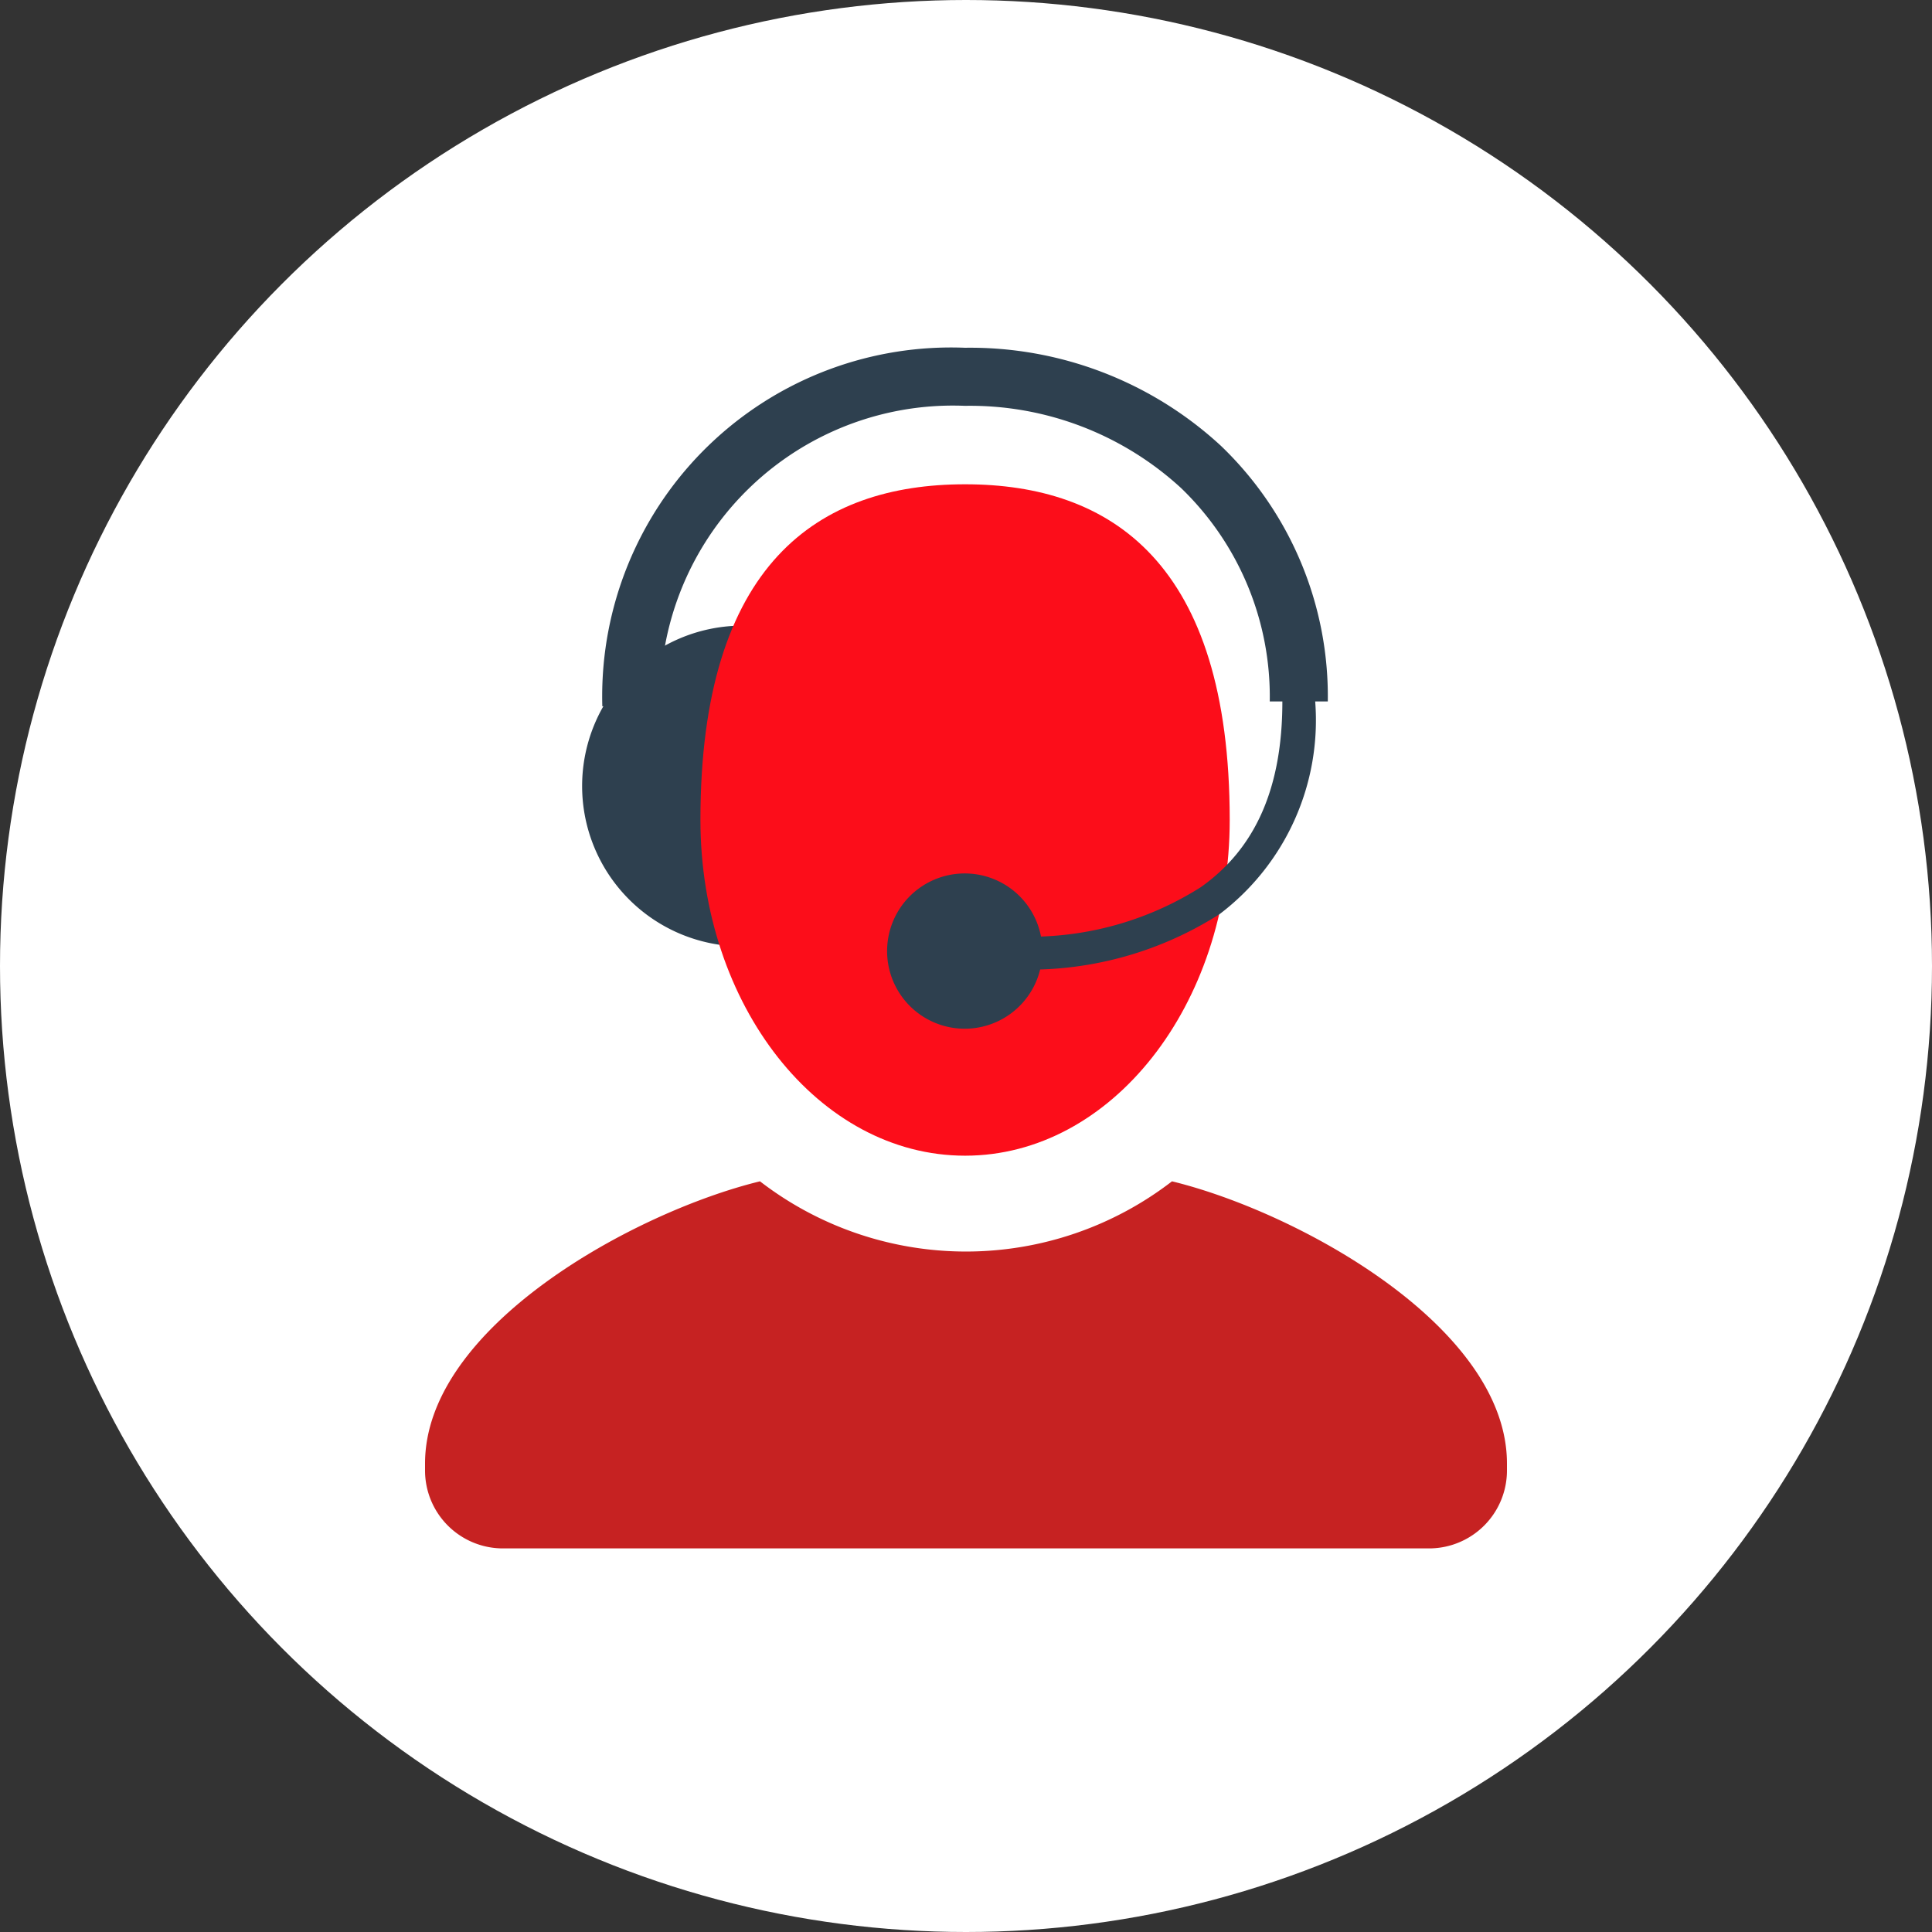
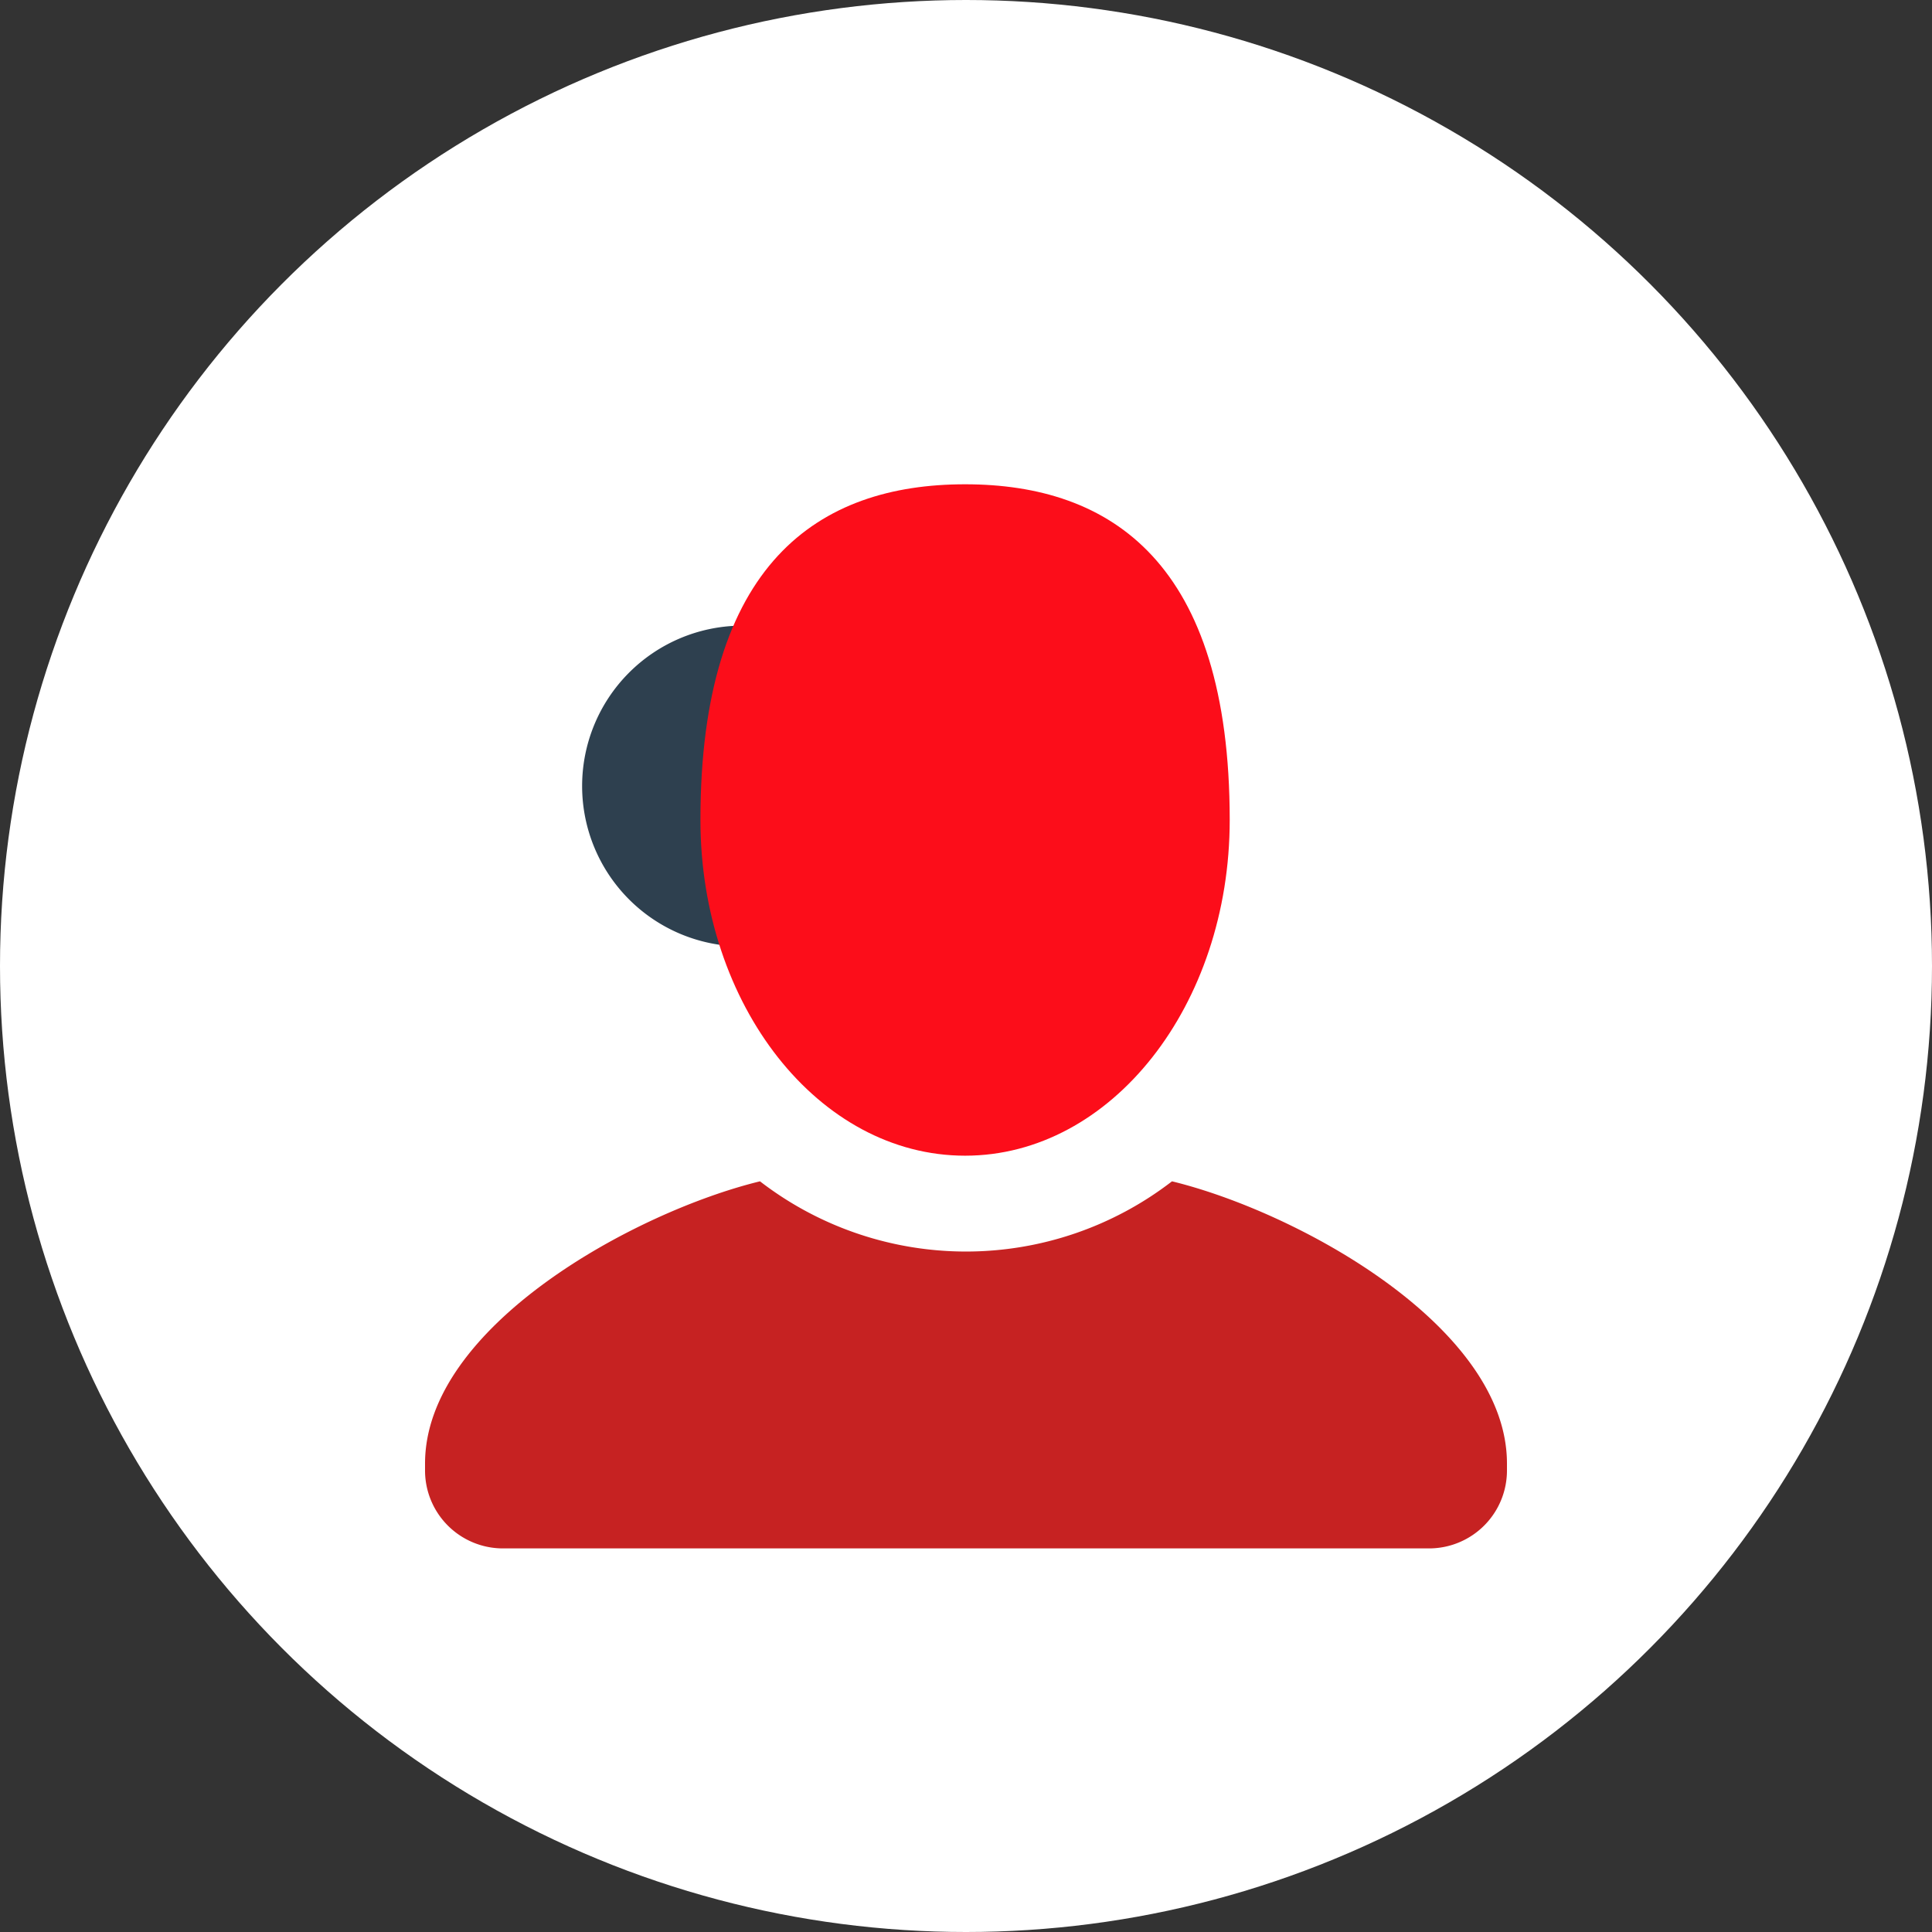
<svg xmlns="http://www.w3.org/2000/svg" id="Calque_1" data-name="Calque 1" width="120" height="120" viewBox="0 0 120 120">
  <rect x="0" y="0" width="120" height="120" fill="#333333" stroke="none" />
  <defs>
    <style>.cls-1{fill:#fff;}.cls-2{fill:#c62222;}.cls-3{fill:#2e404f;}.cls-4{fill:#fc0d1a;}</style>
  </defs>
  <g id="Cercles_-_blanc" data-name="Cercles - blanc">
    <circle class="cls-1" cx="60" cy="60" r="60" />
  </g>
  <g id="_VECT" data-name=" VECT">
    <path class="cls-2" d="M72.795,73.374a20.952,20.952,0,0,1-25.591,0c-7.8,1.904-20.804,9.019-20.804,17.529v.393a4.839,4.839,0,0,0,4.8,4.878h57.6a4.839,4.839,0,0,0,4.8-4.878v-.393C93.6,82.393,80.596,75.277,72.795,73.374Z" />
    <path class="cls-3" d="M45.978,38.861h-.001a9.962,9.962,0,0,0,.001,19.922h.001a9.962,9.962,0,0,0-.001-19.922Z" />
    <path class="cls-4" d="M59.946,71.782c9.079-.001,16.435-9.334,16.434-20.857C76.378,34.963,69.017,30.079,59.941,30.08c-9.081.001-16.438,4.887-16.436,20.849C43.506,62.452,50.867,71.783,59.946,71.782Z" />
-     <path class="cls-3" d="M75.837,27.694A22.949,22.949,0,0,0,59.941,21.6h-.002A21.667,21.667,0,0,0,37.42,42.379q-.03.745-.009,1.491h3.605A18.18,18.18,0,0,1,58.69,25.198q.624-.017,1.249.009h.002a19.367,19.367,0,0,1,13.418,5.107,17.988,17.988,0,0,1,5.508,13.253H79.65c0,5.351-1.655,9.124-5.063,11.535a19.796,19.796,0,0,1-9.929,3.068A4.822,4.822,0,1,0,64.606,60.216a21.959,21.959,0,0,0,11.16-3.449,15.112,15.112,0,0,0,5.923-13.2h.783A21.552,21.552,0,0,0,75.837,27.694Z" />
  </g>
</svg>